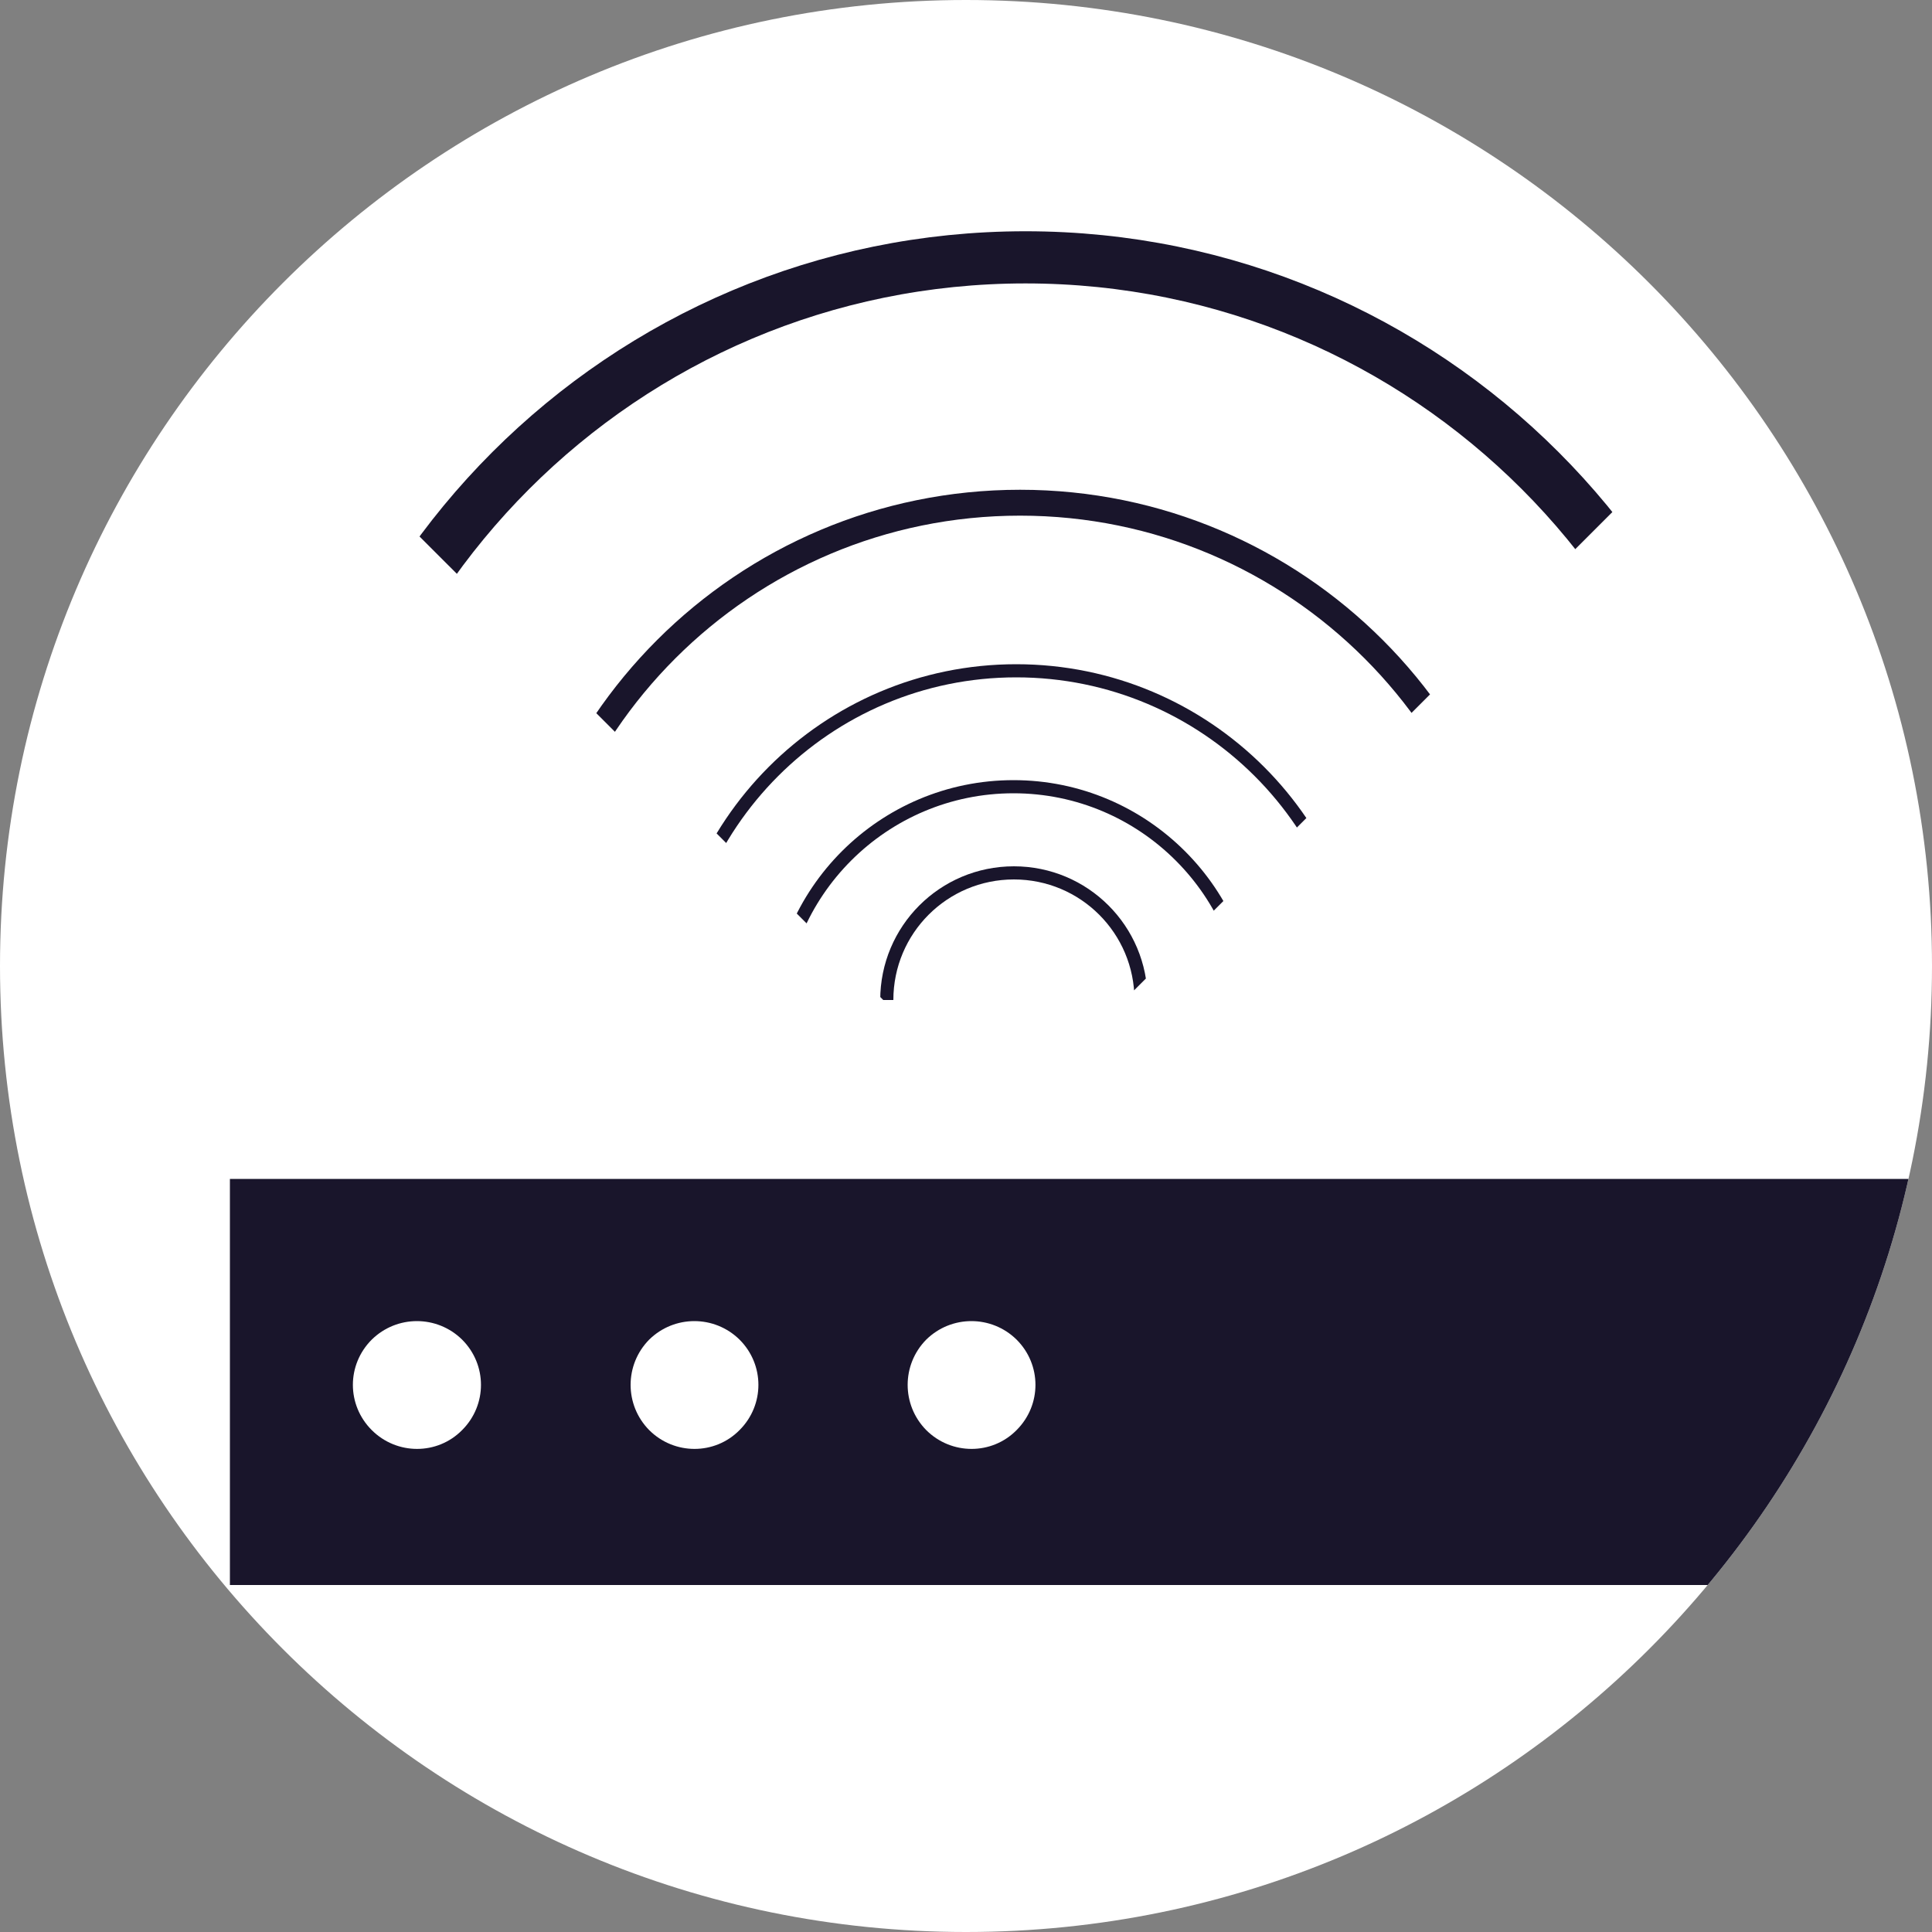
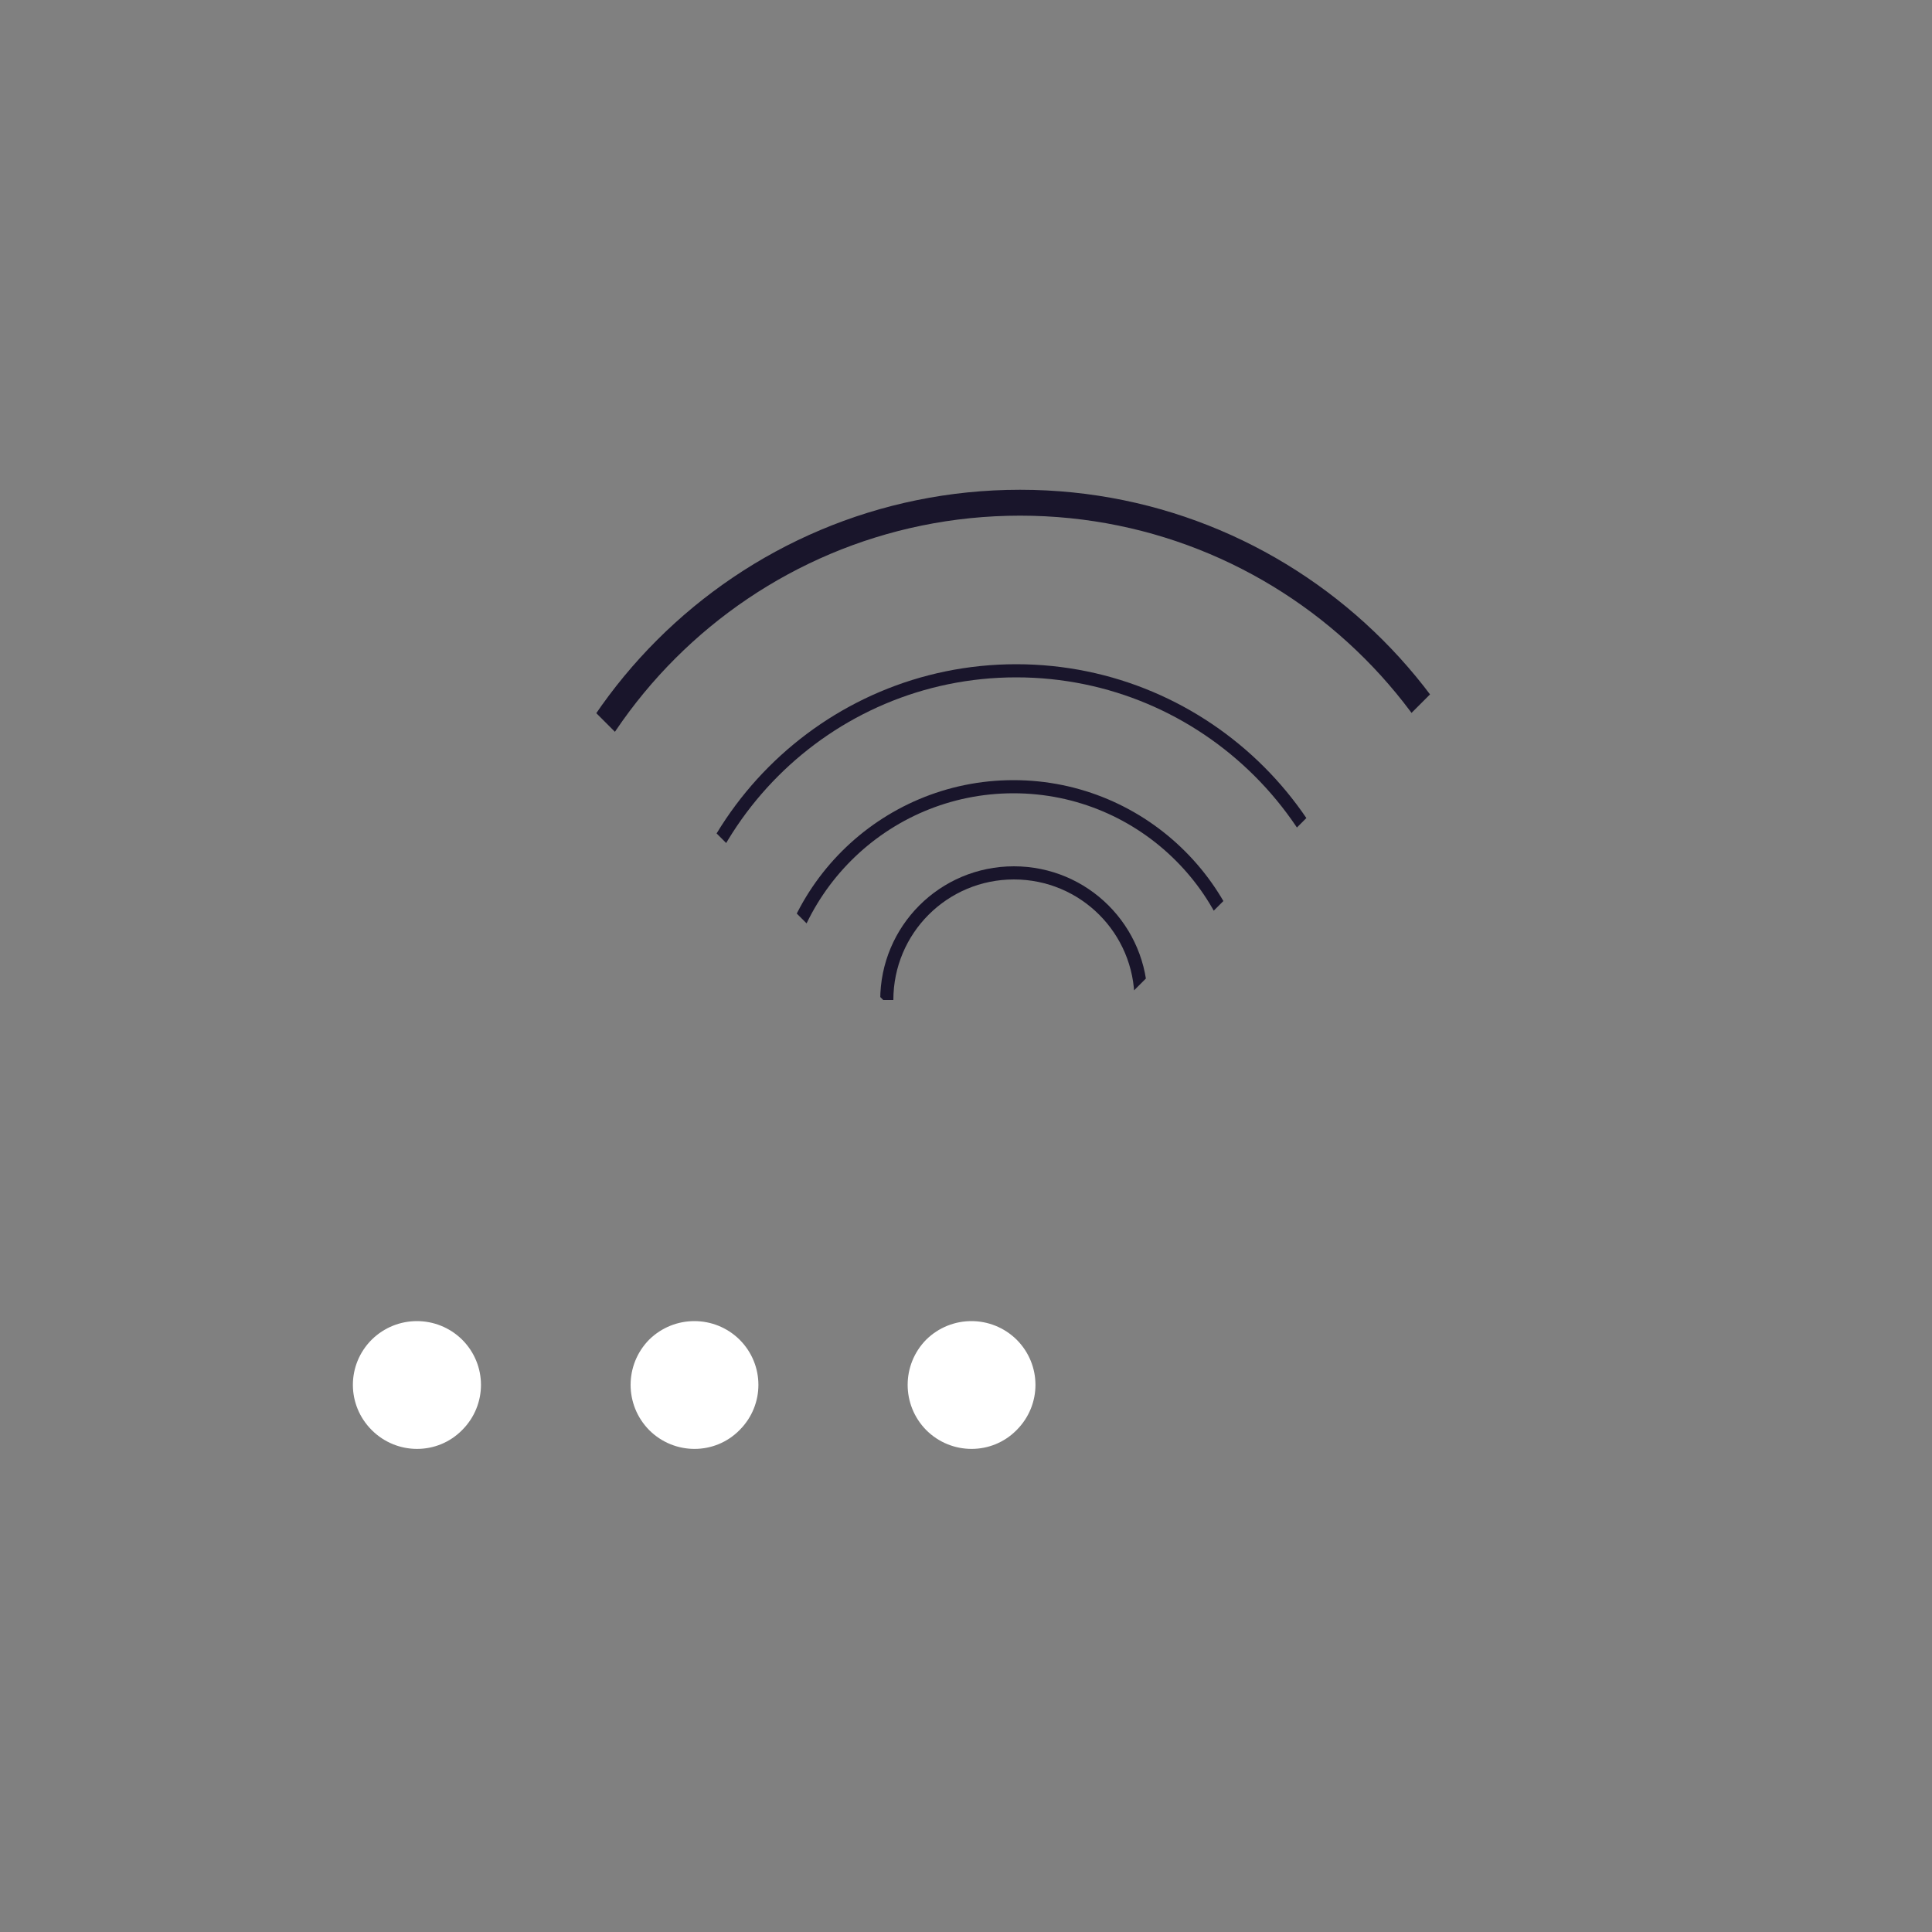
<svg xmlns="http://www.w3.org/2000/svg" id="informações" width="50" height="50" viewBox="0 0 50 50">
  <rect x="0" y="0" width="50" height="50" fill="#808080" stroke="none" />
  <defs>
    <style>.cls-1{stroke-width:.67px;}.cls-1,.cls-2,.cls-3,.cls-4{fill:none;}.cls-1,.cls-3,.cls-4{stroke:#19152b;stroke-miterlimit:10;}.cls-5{fill:#fff;}.cls-6{clip-path:url(#clippath-1);}.cls-3{stroke-width:.34px;}.cls-4{stroke-width:1.35px;}.cls-7{fill:#19152b;}.cls-8{clip-path:url(#clippath);}</style>
    <clipPath id="clippath">
-       <path class="cls-5" d="M50,25c0,13.81-11.19,25-25,25S0,38.81,0,25,11.19,0,25,0s25,11.19,25,25Z" />
-     </clipPath>
+       </clipPath>
    <clipPath id="clippath-1">
      <polygon class="cls-2" points="4.56 7.59 25.98 29 48.28 6.7 11.72 2.18 4.56 7.59" />
    </clipPath>
  </defs>
-   <path class="cls-5" d="M50,25c0,13.81-11.19,25-25,25S0,38.81,0,25,11.19,0,25,0s25,11.19,25,25Z" />
  <g class="cls-8">
    <rect class="cls-7" x="5.95" y="30.51" width="50.05" height="10.51" />
  </g>
  <path class="cls-5" d="M11.96,34.67c.65.65.65,1.69,0,2.34-.64.65-1.69.65-2.34,0-.65-.65-.65-1.69,0-2.34.65-.64,1.69-.64,2.34,0Z" />
  <path class="cls-5" d="M19.14,34.67c.65.65.65,1.69,0,2.34-.64.65-1.69.65-2.34,0-.64-.65-.64-1.69,0-2.34.65-.64,1.69-.64,2.34,0Z" />
  <path class="cls-5" d="M26.31,34.67c.65.65.65,1.69,0,2.34-.64.65-1.69.65-2.34,0-.64-.65-.64-1.69,0-2.34.65-.64,1.69-.64,2.34,0Z" />
  <g class="cls-6">
    <path class="cls-3" d="M22.95,25.88c0-1.82,1.47-3.29,3.29-3.29s3.29,1.47,3.29,3.29" />
    <path class="cls-3" d="M20.12,26.47c0-3.38,2.74-6.11,6.11-6.11s6.11,2.74,6.11,6.11" />
    <path class="cls-3" d="M17.41,26.26c0-4.91,3.98-8.9,8.89-8.9s8.9,3.98,8.9,8.9" />
    <path class="cls-1" d="M13.45,25.95c0-7.15,5.8-12.94,12.95-12.94,7.15,0,12.94,5.8,12.94,12.94" />
-     <path class="cls-4" d="M7.7,25.5c0-10.4,8.43-18.84,18.84-18.84,10.4,0,18.83,8.43,18.84,18.84" />
  </g>
</svg>